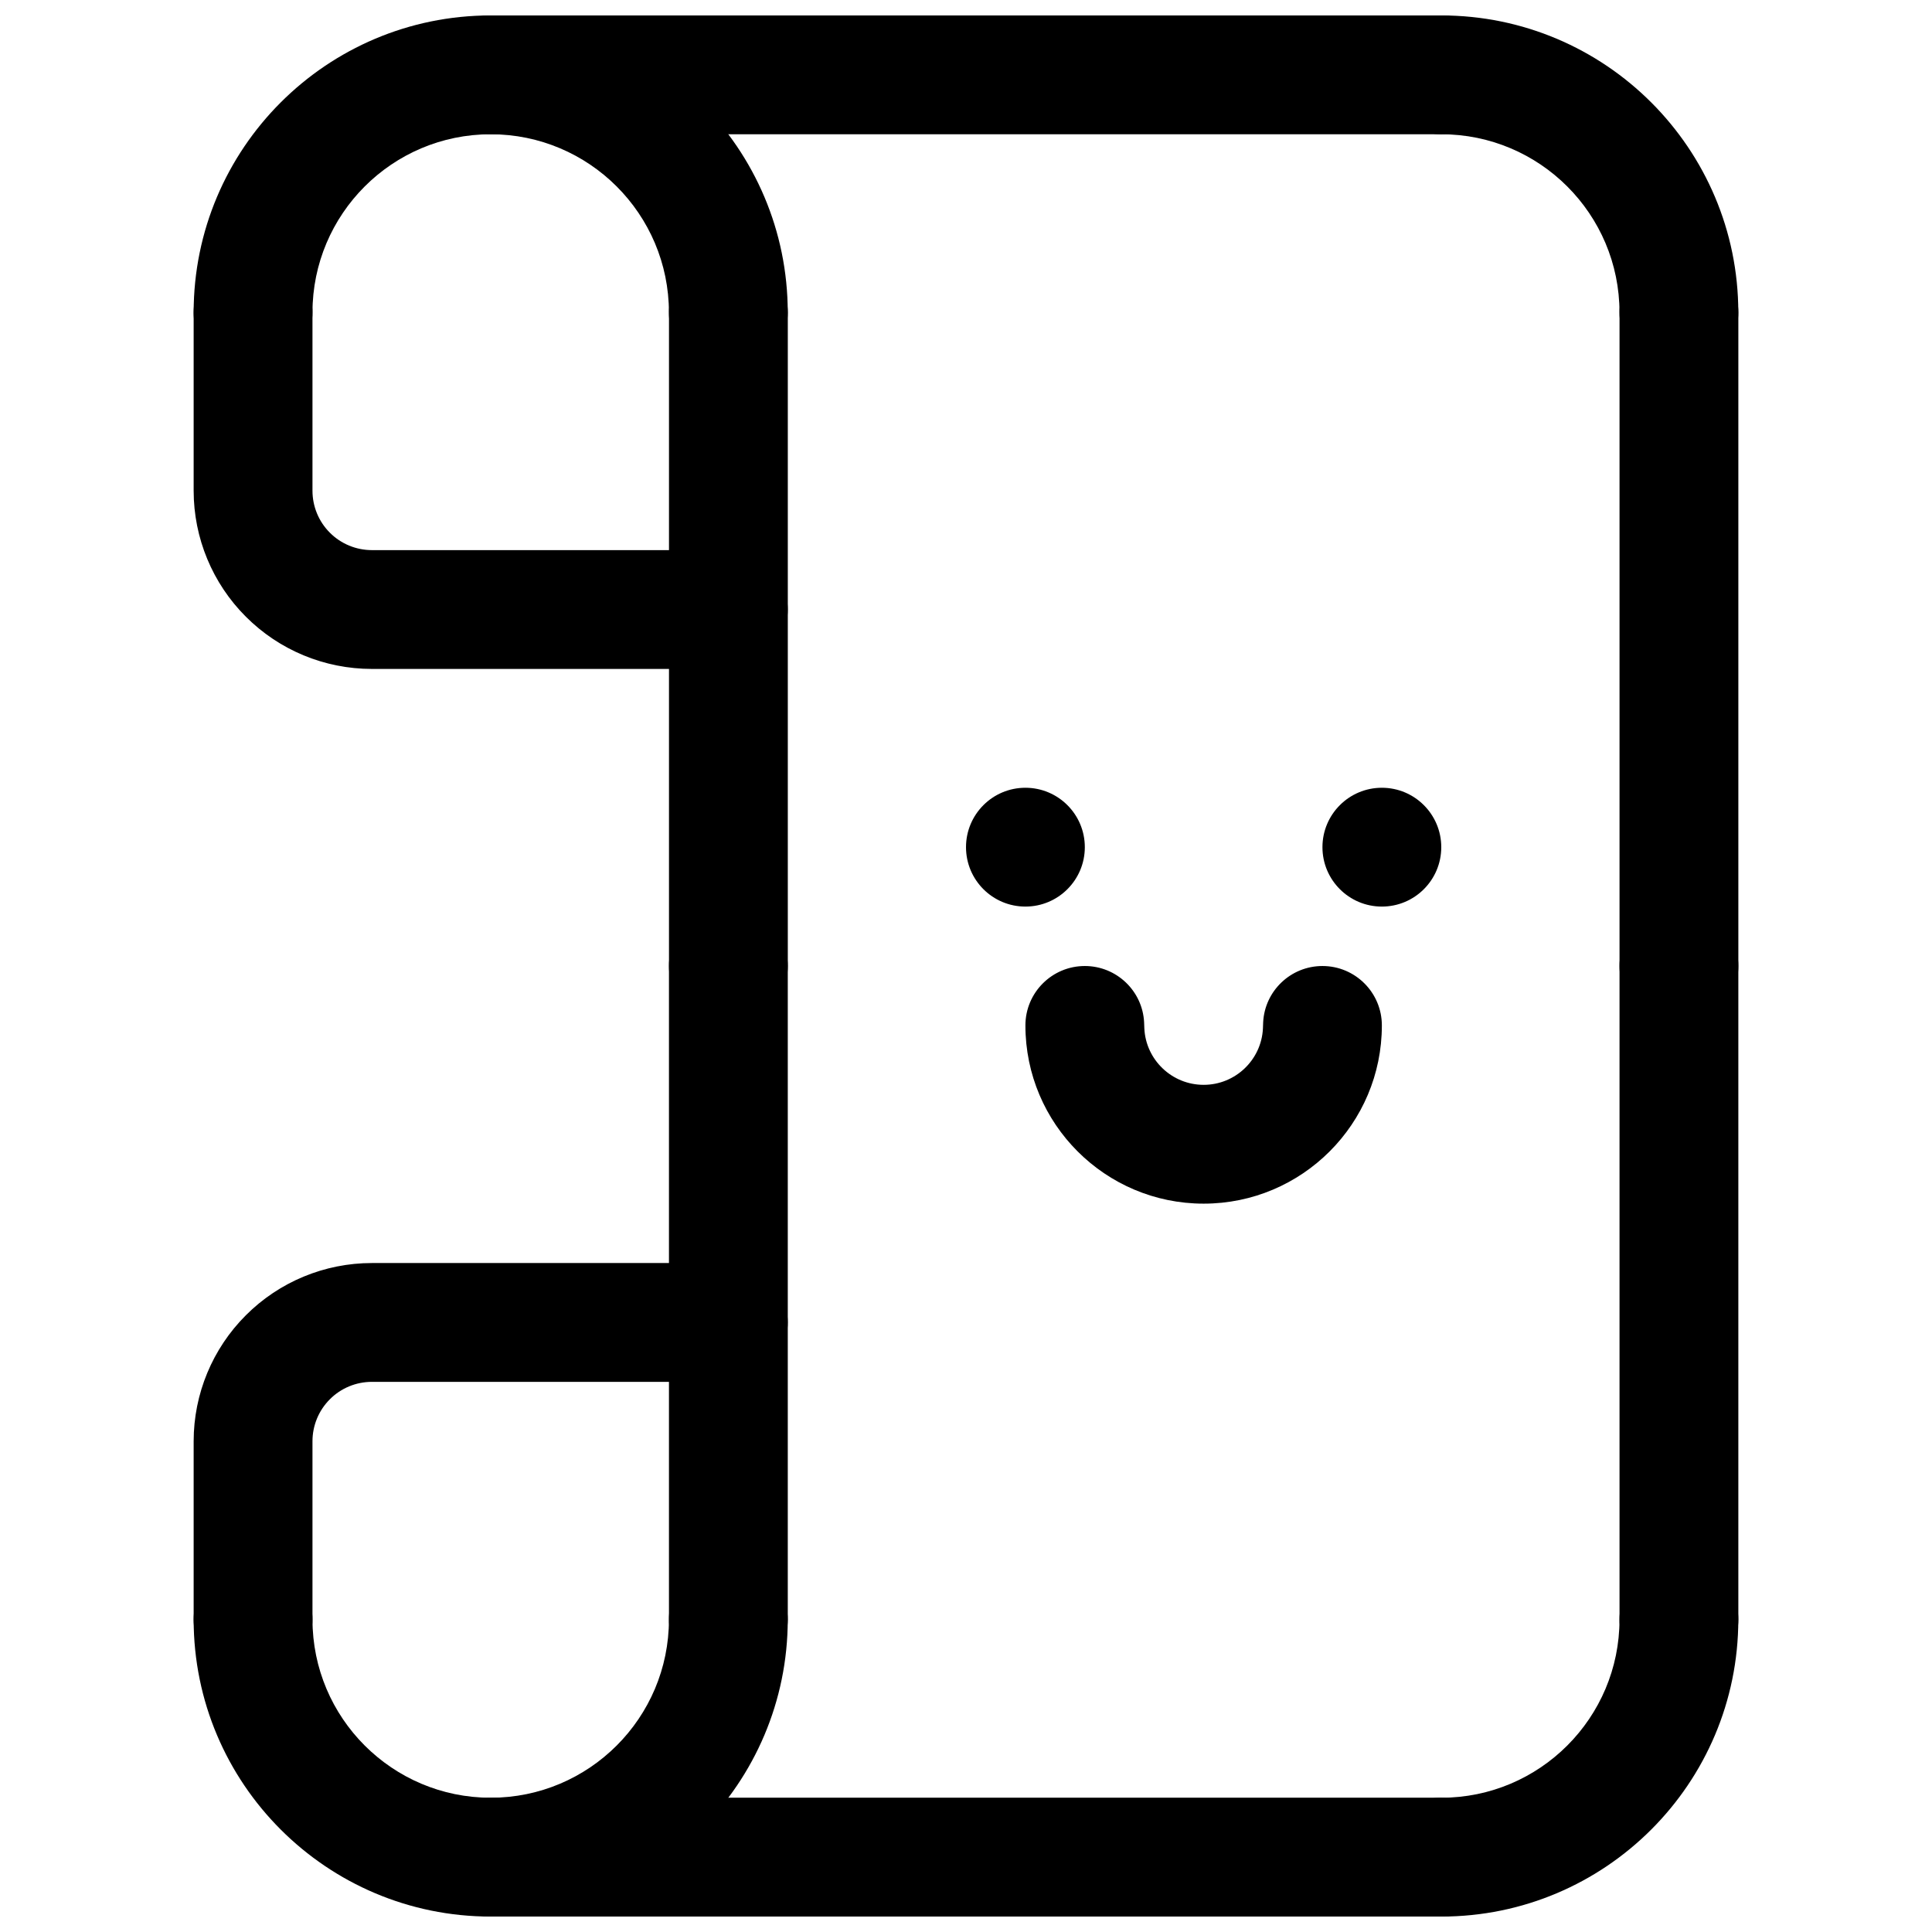
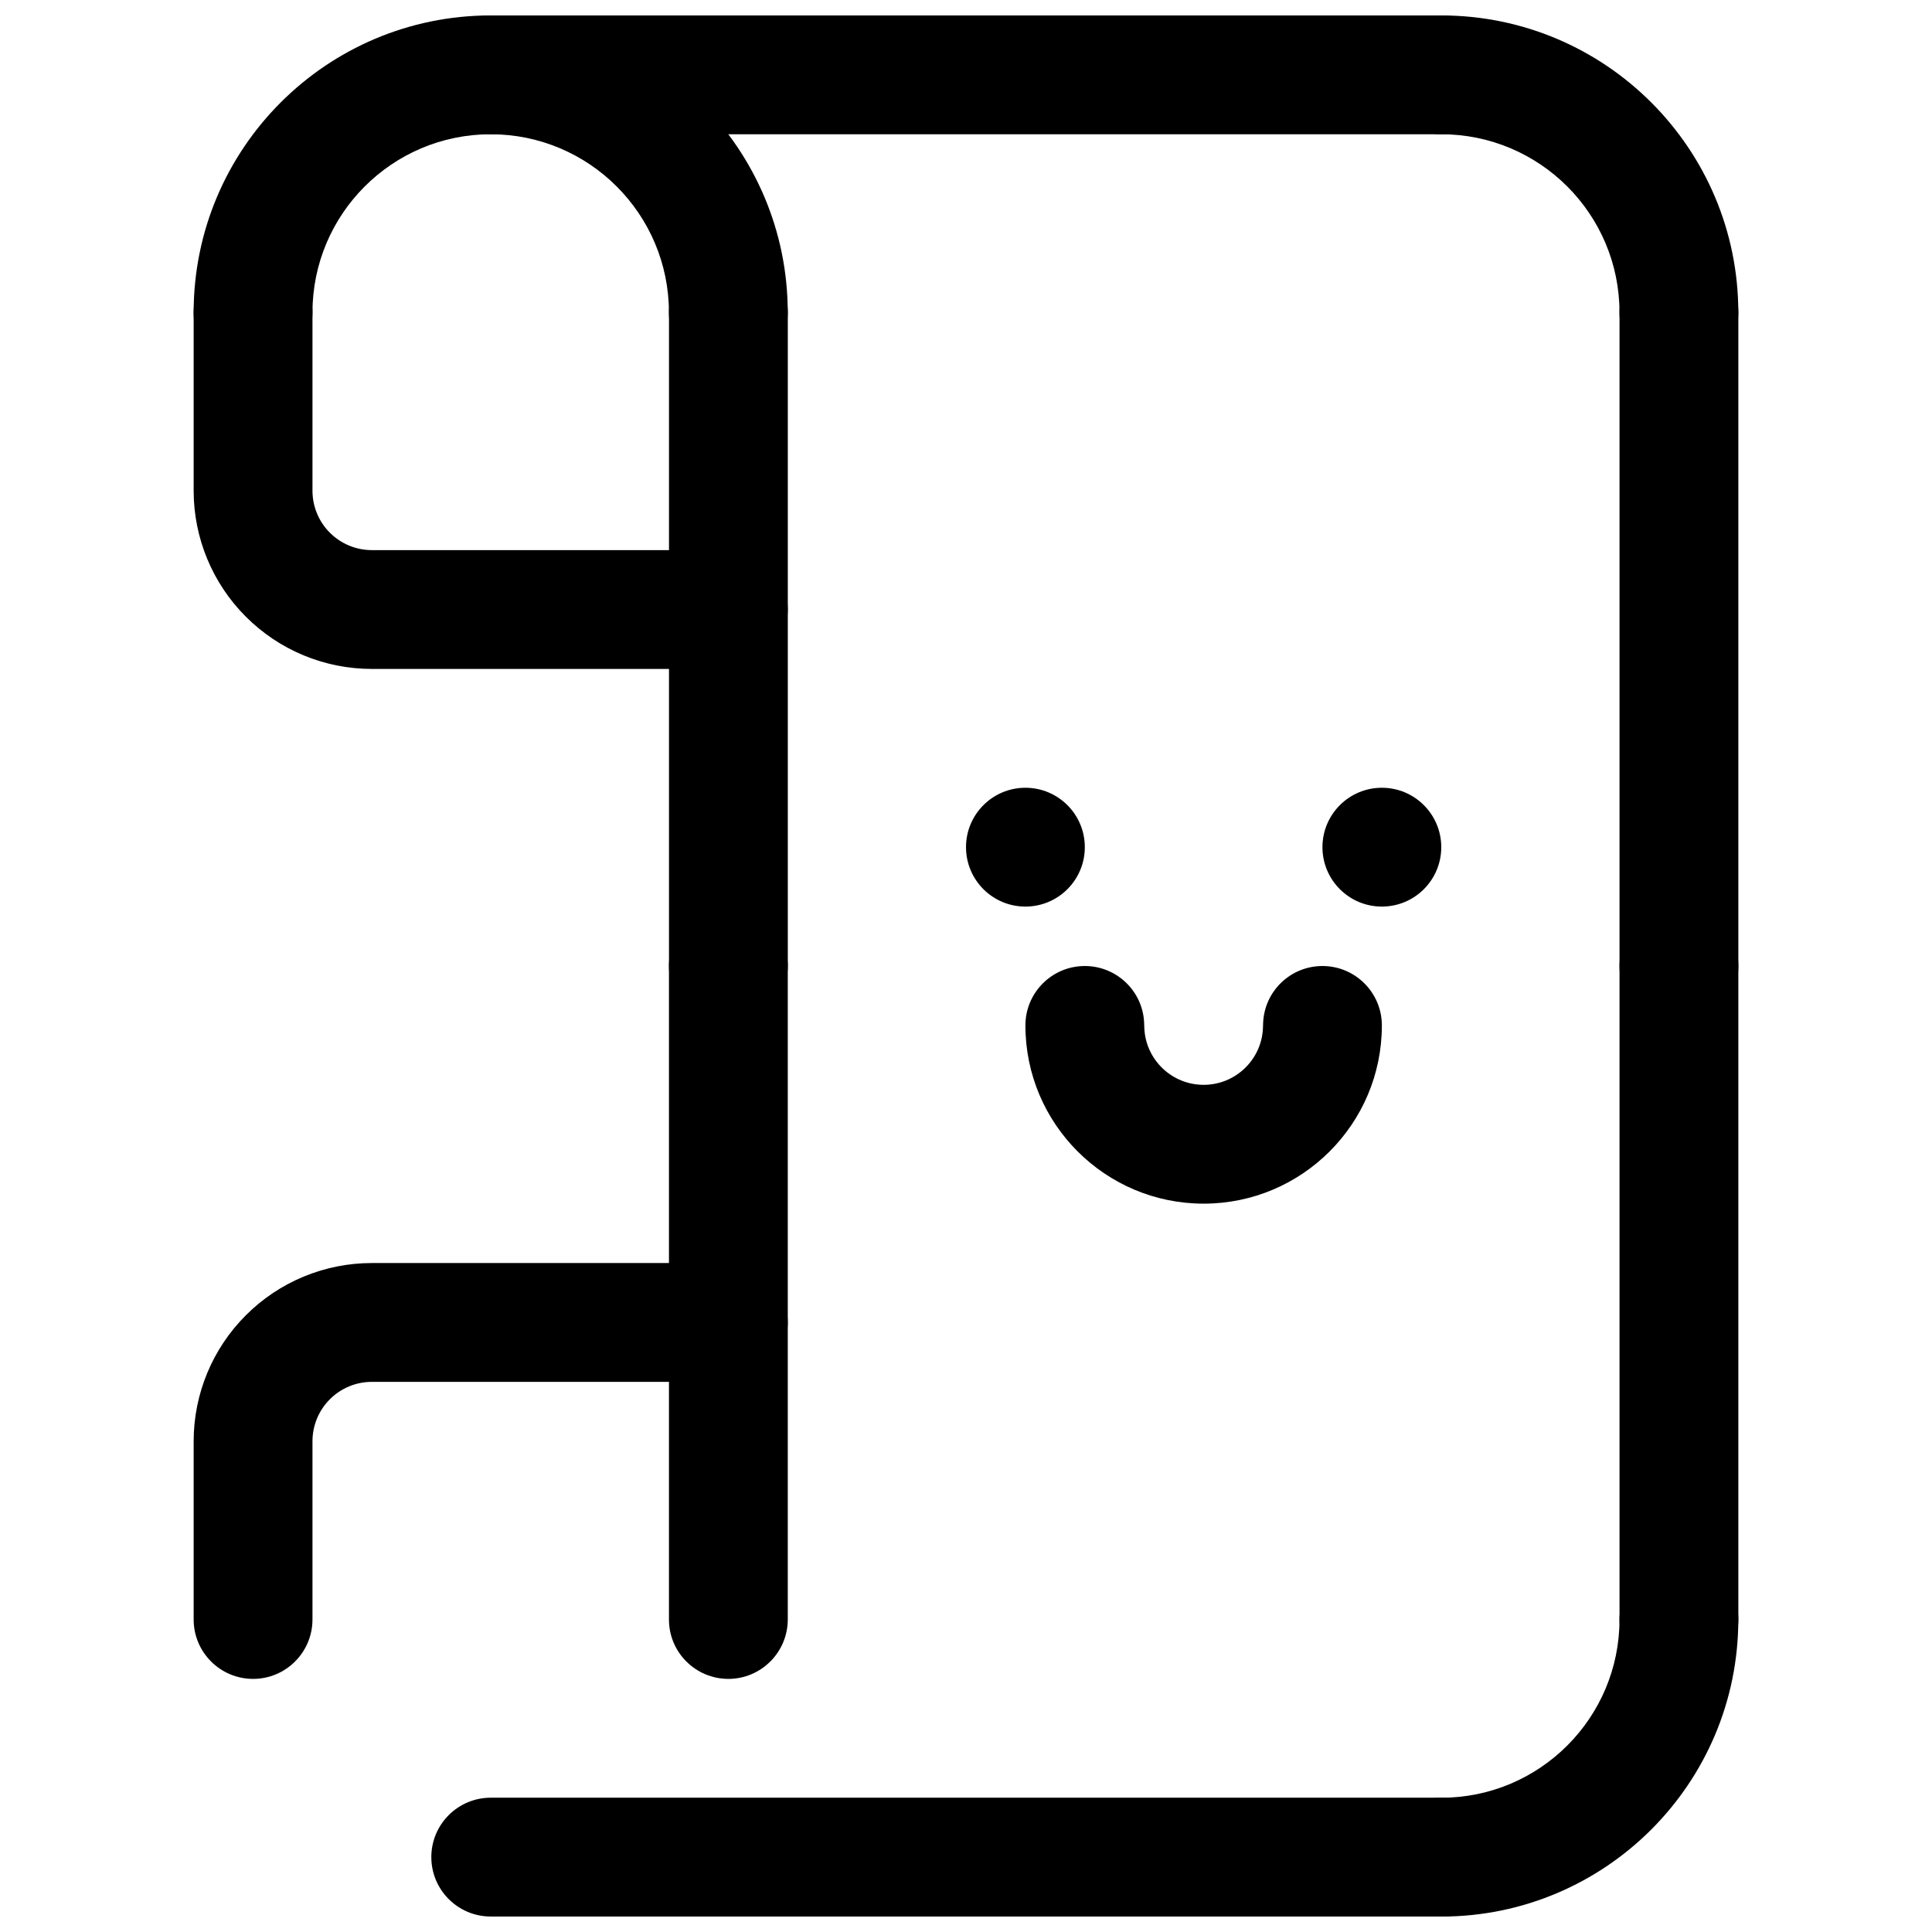
<svg xmlns="http://www.w3.org/2000/svg" width="800px" height="800px" version="1.1" viewBox="144 144 512 512">
  <defs>
    <clipPath id="f">
      <path d="m510 148.09h95v94.906h-95z" />
    </clipPath>
    <clipPath id="e">
      <path d="m510 557h95v94.902h-95z" />
    </clipPath>
    <clipPath id="d">
      <path d="m195 148.09h158v94.906h-158z" />
    </clipPath>
    <clipPath id="c">
      <path d="m195 557h158v94.902h-158z" />
    </clipPath>
    <clipPath id="b">
      <path d="m258 148.09h284v31.906h-284z" />
    </clipPath>
    <clipPath id="a">
      <path d="m258 620h284v31.902h-284z" />
    </clipPath>
  </defs>
  <path d="m321.29 226.81v173.19c-0.016 8.688 7.055 15.742 15.738 15.742 8.684 0 15.734-7.055 15.75-15.742v-173.19c-0.016-8.688-7.066-15.742-15.75-15.742-8.684 0-15.754 7.055-15.738 15.742z" fill-rule="evenodd" />
  <path d="m604.68 400v-173.19c-0.016-8.688-7.07-15.742-15.754-15.742-8.684 0-15.75 7.055-15.734 15.742v173.19c-0.016 8.688 7.051 15.742 15.734 15.742 8.684 0 15.738-7.055 15.754-15.742z" fill-rule="evenodd" />
  <path d="m352.77 573.18v-173.18c-0.016-8.691-7.066-15.746-15.75-15.746-8.684 0-15.754 7.055-15.738 15.746v173.18c-0.016 8.691 7.055 15.742 15.738 15.742 8.684 0 15.734-7.051 15.75-15.742z" fill-rule="evenodd" />
  <path d="m573.19 400v173.18c-0.016 8.691 7.051 15.742 15.734 15.742 8.684 0 15.738-7.051 15.754-15.742v-173.18c-0.016-8.691-7.07-15.746-15.754-15.746-8.684 0-15.75 7.055-15.734 15.746z" fill-rule="evenodd" />
  <g clip-path="url(#f)">
    <path d="m525.95 179.58c26.074 0 47.234 21.16 47.234 47.23 0 8.691 7.051 15.746 15.742 15.746 8.691 0 15.742-7.055 15.742-15.746 0-43.453-35.266-78.719-78.719-78.719-8.691 0-15.742 7.055-15.742 15.746 0 8.688 7.051 15.742 15.742 15.742z" fill-rule="evenodd" />
  </g>
  <g clip-path="url(#e)">
    <path d="m525.95 651.91c43.453 0 78.719-35.266 78.719-78.719 0-8.691-7.051-15.746-15.742-15.746-8.691 0-15.742 7.055-15.742 15.746 0 26.07-21.16 47.23-47.234 47.23-8.691 0-15.742 7.055-15.742 15.746 0 8.691 7.051 15.742 15.742 15.742z" fill-rule="evenodd" />
  </g>
  <g clip-path="url(#d)">
    <path d="m226.81 226.81c0-26.07 21.16-47.23 47.23-47.23 26.074 0 47.234 21.16 47.234 47.23 0 8.691 7.051 15.746 15.742 15.746 8.691 0 15.746-7.055 15.746-15.746 0-43.453-35.27-78.719-78.723-78.719s-78.719 35.266-78.719 78.719c0 8.691 7.055 15.746 15.746 15.746 8.688 0 15.742-7.055 15.742-15.746z" fill-rule="evenodd" />
  </g>
  <g clip-path="url(#c)">
-     <path d="m195.32 573.19c0 43.453 35.266 78.719 78.719 78.719s78.723-35.266 78.723-78.719c0-8.691-7.055-15.746-15.746-15.746-8.691 0-15.742 7.055-15.742 15.746 0 26.07-21.16 47.23-47.234 47.23-26.07 0-47.23-21.16-47.23-47.23 0-8.691-7.055-15.746-15.742-15.746-8.691 0-15.746 7.055-15.746 15.746z" fill-rule="evenodd" />
-   </g>
+     </g>
  <g clip-path="url(#b)">
    <path d="m525.95 148.09h-251.9c-8.691 0-15.746 7.055-15.746 15.742 0 8.691 7.055 15.746 15.746 15.746h251.9c8.691 0 15.746-7.055 15.746-15.746 0-8.688-7.055-15.742-15.746-15.742z" fill-rule="evenodd" />
  </g>
  <g clip-path="url(#a)">
    <path d="m525.95 620.41h-251.9c-8.691 0-15.746 7.055-15.746 15.746s7.055 15.742 15.746 15.742h251.9c8.691 0 15.746-7.051 15.746-15.742s-7.055-15.746-15.746-15.746z" fill-rule="evenodd" />
  </g>
  <path d="m195.32 226.81v47.234c0 12.531 4.977 24.543 13.84 33.391 8.848 8.867 20.863 13.84 33.395 13.84h94.465c8.691 0 15.742-7.051 15.742-15.742s-7.051-15.746-15.742-15.746h-94.465c-4.172 0-8.188-1.652-11.133-4.613-2.957-2.941-4.613-6.957-4.613-11.129v-47.234c0-8.688-7.051-15.742-15.742-15.742-8.691 0-15.746 7.055-15.746 15.742z" fill-rule="evenodd" />
  <path d="m226.81 573.18v-47.234c0-4.172 1.656-8.184 4.613-11.129 2.945-2.961 6.961-4.613 11.133-4.613h94.465c8.691 0 15.742-7.055 15.742-15.746 0-8.688-7.051-15.742-15.742-15.742h-94.465c-12.531 0-24.547 4.977-33.395 13.84-8.863 8.848-13.84 20.859-13.84 33.391v47.234c0 8.691 7.055 15.742 15.746 15.742 8.691 0 15.742-7.051 15.742-15.742z" fill-rule="evenodd" />
  <path d="m431.49 368.51c0 8.695-7.051 15.742-15.746 15.742-8.695 0-15.742-7.047-15.742-15.742 0-8.695 7.047-15.746 15.742-15.746 8.695 0 15.746 7.051 15.746 15.746" fill-rule="evenodd" />
  <path d="m525.95 368.51c0 8.695-7.047 15.742-15.742 15.742-8.695 0-15.746-7.047-15.746-15.742 0-8.695 7.051-15.746 15.746-15.746 8.695 0 15.742 7.051 15.742 15.746" fill-rule="evenodd" />
  <path d="m478.75 414.93c0.41-8.316 7.305-14.926 15.711-14.926 8.691 0 15.746 7.051 15.746 15.742 0 26.074-21.16 47.234-47.23 47.234-26.074 0-47.234-21.16-47.234-47.234 0-8.691 7.055-15.742 15.746-15.742 8.406 0 15.301 6.609 15.711 14.926l0.062 1.637c0.41 8.312 7.305 14.926 15.715 14.926 8.406 0 15.301-6.613 15.711-14.926z" fill-rule="evenodd" />
</svg>